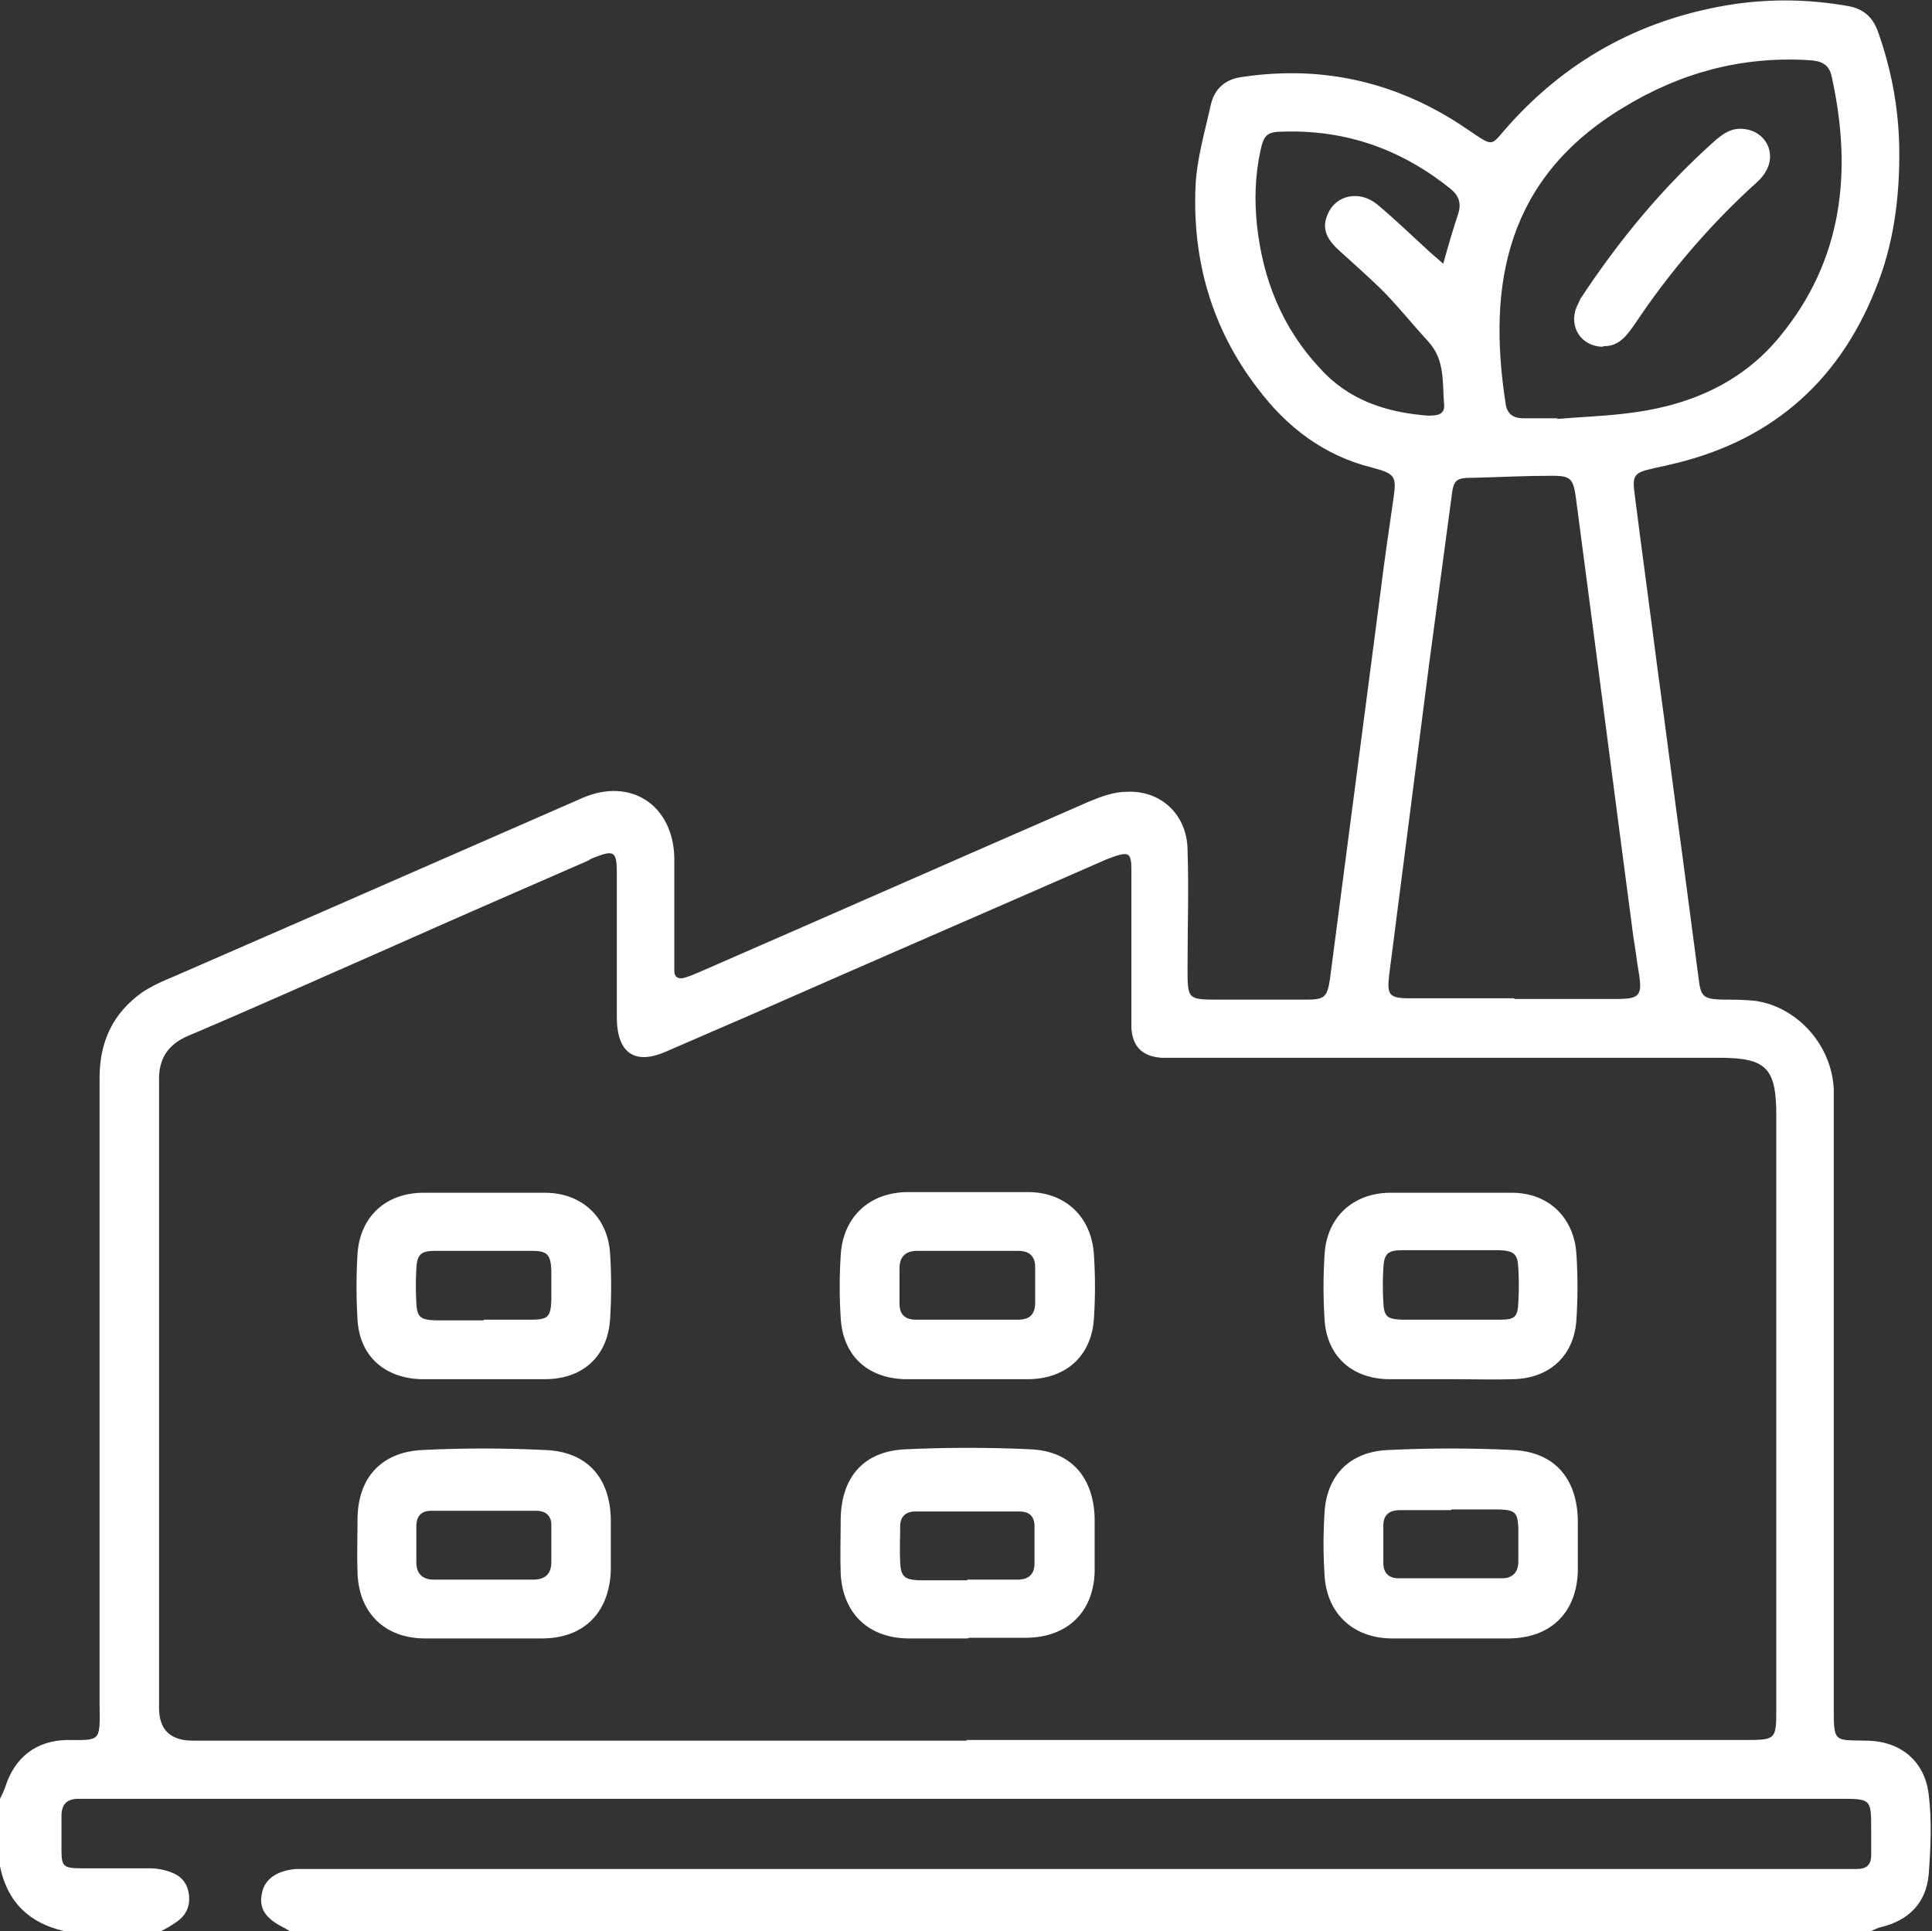
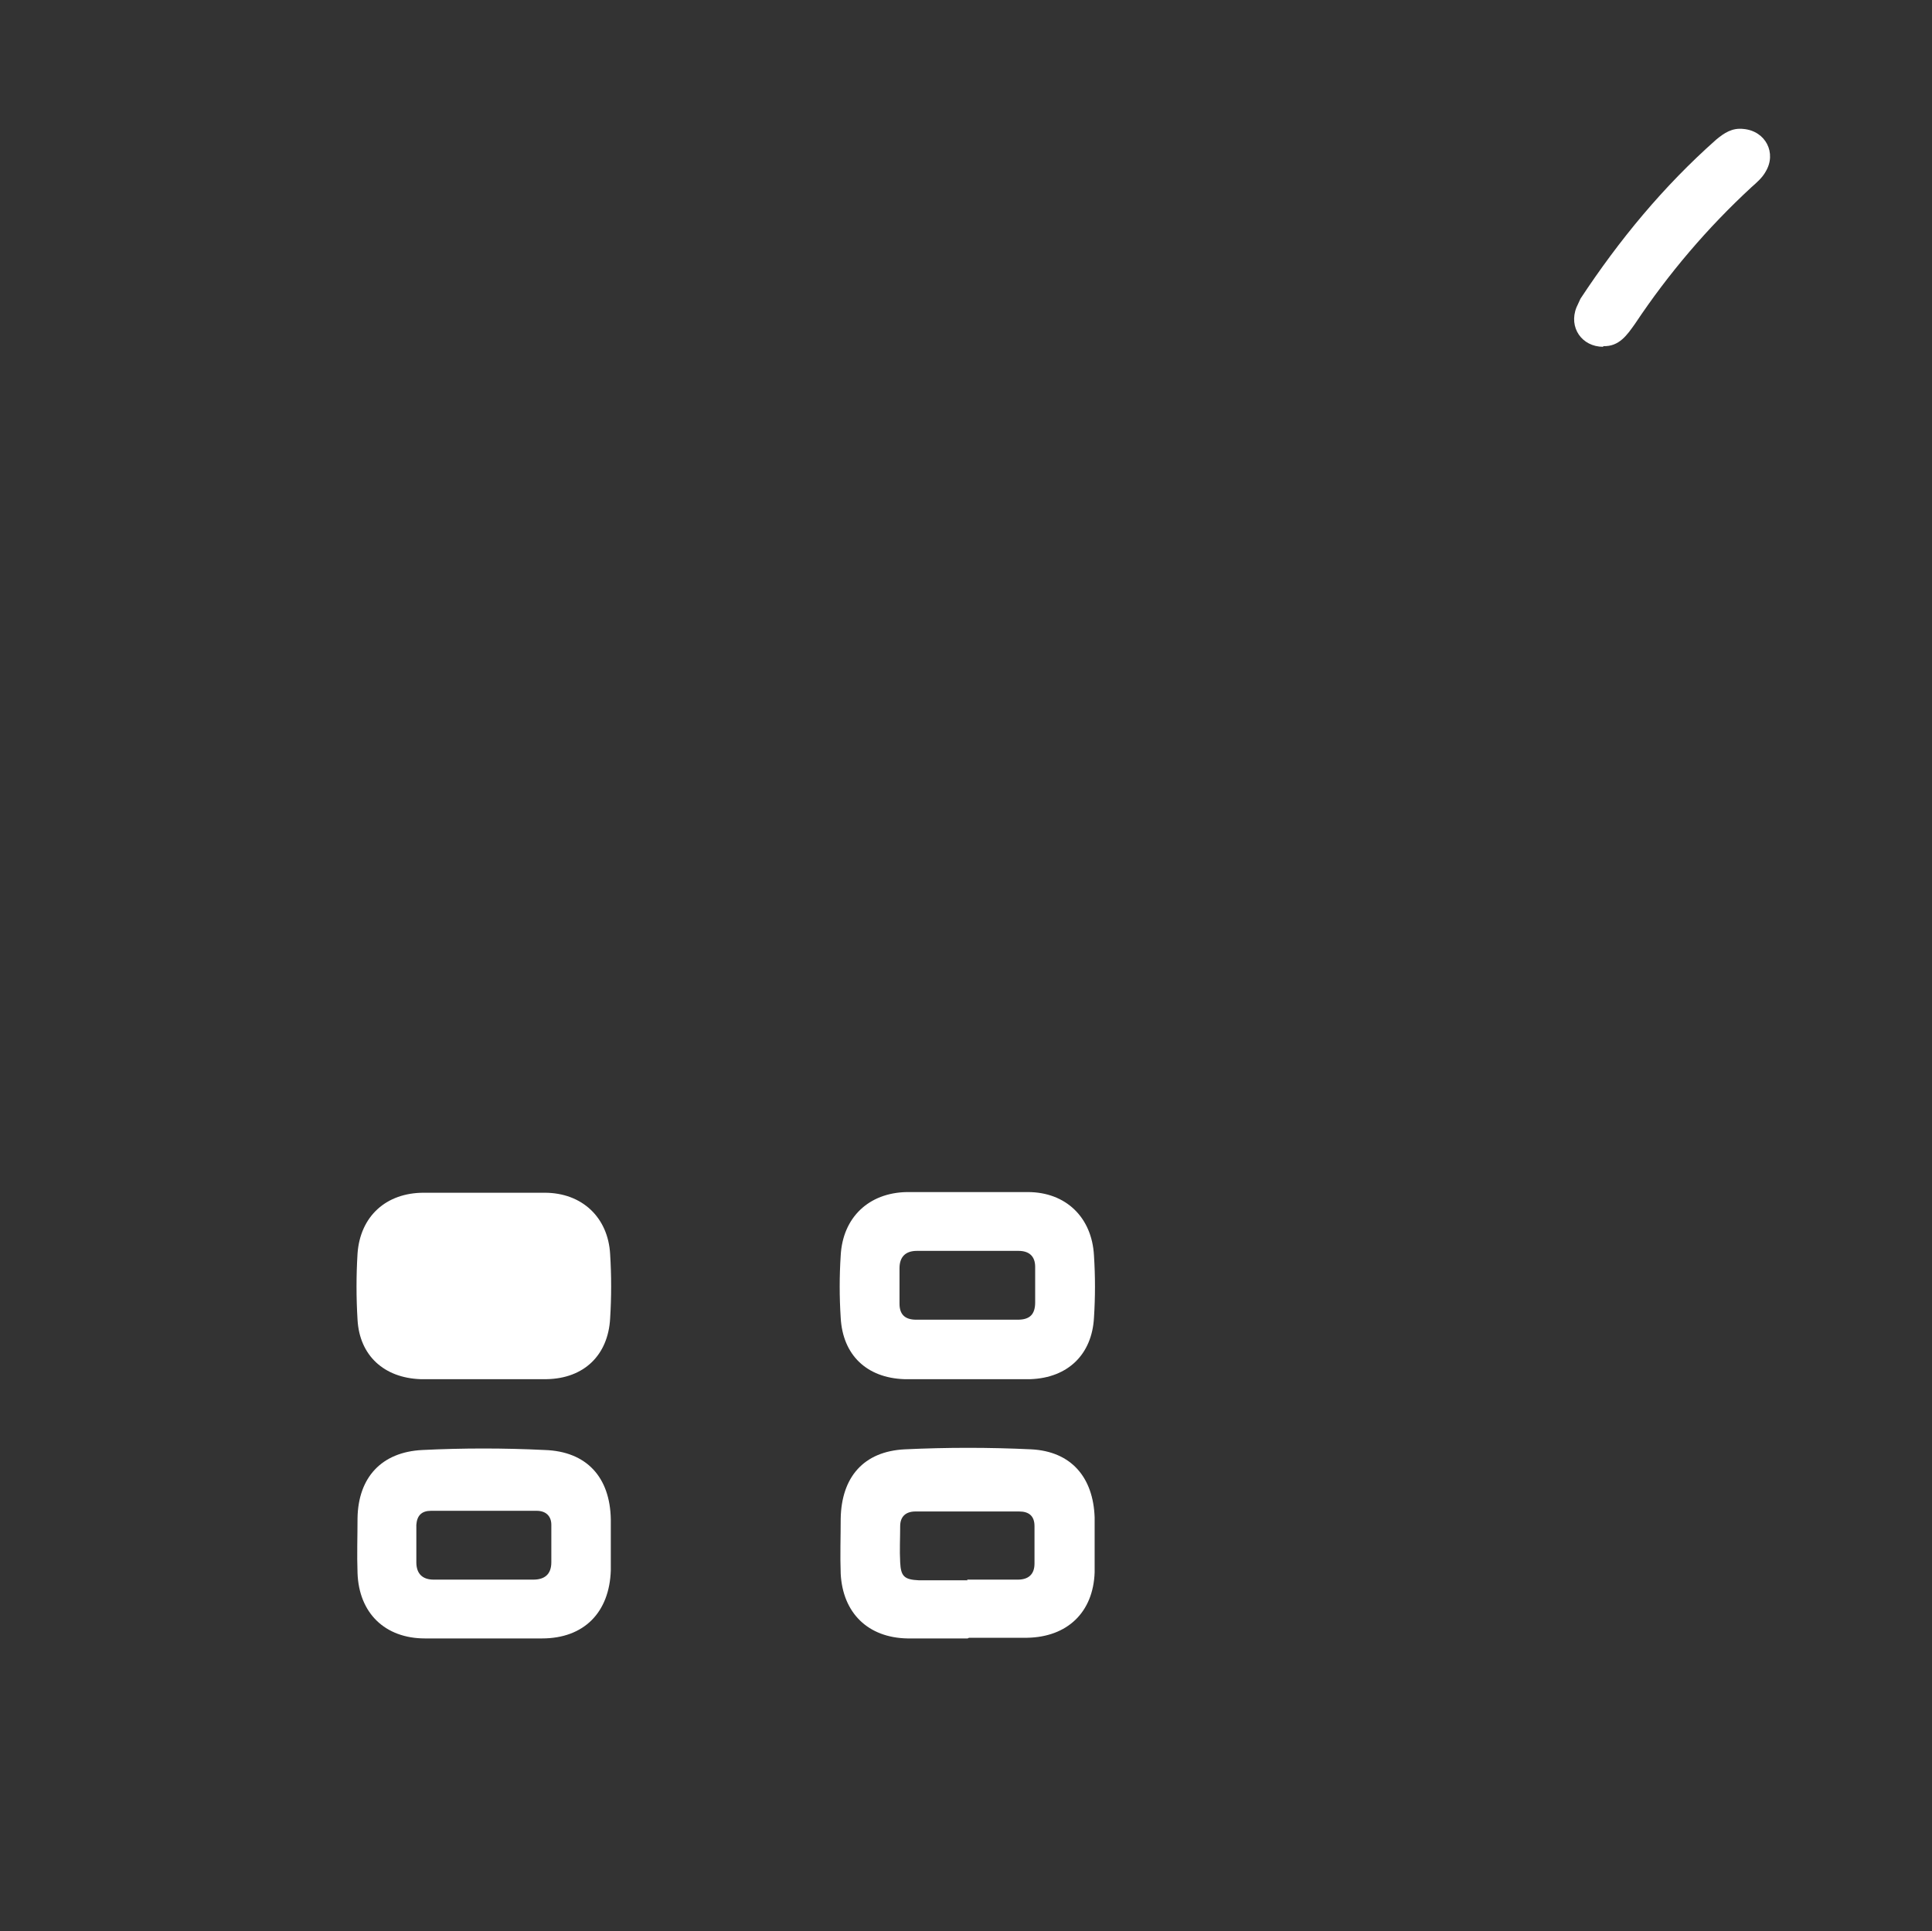
<svg xmlns="http://www.w3.org/2000/svg" id="Layer_2" data-name="Layer 2" viewBox="0 0 28.91 28.9">
  <rect x="0" y="0" width="28.91" height="28.9" fill="#333333" stroke="none" />
  <defs>
    <style>      .cls-1 {        fill: #fff;      }    </style>
  </defs>
  <g id="Capa_1" data-name="Capa 1">
    <g id="qnSH5c.tif">
      <g>
-         <path class="cls-1" d="M0,26.92c.03-.06.06-.12.08-.18.14-.44.46-.69.92-.7.5,0,.5.04.49-.53,0-3.13,0-6.26,0-9.38,0-.54.2-.97.64-1.28.15-.1.31-.17.48-.24,1.4-.61,2.8-1.22,4.19-1.83.64-.28,1.28-.56,1.92-.84.72-.31,1.35.11,1.37.89,0,.49,0,.98,0,1.47,0,.08,0,.15,0,.23,0,.1.07.13.16.1.07-.02.14-.05.21-.08,1.95-.85,3.9-1.71,5.85-2.56.17-.07.36-.14.54-.14.52-.03.91.34.92.86.02.59,0,1.19,0,1.78,0,.47,0,.47.48.47.43,0,.87,0,1.3,0,.27,0,.31-.04.35-.3.25-1.91.5-3.83.75-5.74.06-.49.13-.97.2-1.45.05-.34.03-.38-.31-.47-.73-.18-1.29-.61-1.73-1.2-.68-.89-.97-1.91-.92-3.02.02-.41.14-.81.23-1.22.06-.24.22-.38.48-.41,1.22-.18,2.34.09,3.35.78.43.29.34.26.64-.07.91-1.01,2.04-1.6,3.37-1.8.56-.08,1.13-.07,1.69.03.23.04.37.16.45.38.2.56.31,1.14.32,1.74.01.73-.08,1.45-.36,2.13-.57,1.42-1.61,2.29-3.1,2.62-.07.02-.15.03-.22.05-.28.06-.32.1-.28.38.11.87.23,1.74.34,2.6.13.95.25,1.9.38,2.85.08.61.16,1.21.24,1.82.03.26.08.29.35.3.17,0,.34,0,.51.02.63.1,1.13.67,1.16,1.32,0,.12,0,.24,0,.37,0,2.96,0,5.92,0,8.87,0,.54,0,.5.48.51.51,0,.88.3.94.8.05.4.03.81,0,1.21-.04.42-.3.68-.71.78-.06.01-.12.05-.18.07H4.35s-.06-.04-.1-.06c-.28-.14-.38-.29-.33-.52.04-.21.23-.34.52-.36.12,0,.24,0,.37,0,7.55,0,15.09,0,22.64,0,.11,0,.23,0,.34,0,.14,0,.21-.06.21-.21,0-.12,0-.24,0-.37,0-.47,0-.47-.47-.47-8.71,0-17.41,0-26.12,0-.08,0-.15,0-.23,0-.17,0-.26.07-.26.26,0,.17,0,.34,0,.51,0,.24.03.27.29.27.34,0,.68,0,1.02,0,.11,0,.23.02.33.06.17.06.26.19.27.37.01.16-.06.29-.2.38-.07.05-.14.09-.22.13H.96C.44,28.78.11,28.47,0,27.93,0,27.6,0,27.26,0,26.92ZM14.45,26.04c3.88,0,7.76,0,11.64,0,.49,0,.49,0,.49-.48,0-2.96,0-5.92,0-8.87,0-.71-.15-.86-.86-.86-2.66,0-5.31,0-7.97,0-.12,0-.25,0-.37,0-.28-.02-.43-.16-.45-.44,0-.1,0-.21,0-.31,0-.69,0-1.38,0-2.06,0-.26-.04-.28-.29-.19-.03.01-.05.02-.08.03-1.78.78-3.56,1.55-5.33,2.33-.42.18-.85.37-1.27.55-.46.2-.72.02-.73-.49,0-.08,0-.17,0-.25,0-.65,0-1.3,0-1.95,0-.31-.05-.33-.33-.22-.03.01-.07.03-.1.05-1.01.44-2.02.88-3.03,1.33-.98.43-1.96.87-2.95,1.29-.31.13-.45.35-.44.68,0,.06,0,.11,0,.17,0,3.07,0,6.14,0,9.21q0,.49.51.49c3.86,0,7.72,0,11.59,0ZM22.67,14.95c.51,0,1.02,0,1.52,0,.35,0,.39-.05.33-.41-.03-.18-.05-.35-.08-.53-.29-2.19-.57-4.38-.86-6.57-.04-.28-.08-.32-.36-.32-.39,0-.77.02-1.16.03-.27,0-.31.02-.34.29-.11.82-.22,1.64-.33,2.46-.2,1.56-.4,3.11-.6,4.67-.04.32-.01.37.31.37.52,0,1.04,0,1.55,0ZM23.3,6.25s0,.01,0,.02c.34-.03.68-.04,1.01-.08.91-.1,1.73-.43,2.32-1.15.95-1.15,1.09-2.48.78-3.89-.04-.2-.17-.24-.35-.25-1-.06-1.92.19-2.77.71-1.74,1.05-2.04,2.63-1.76,4.43.02.16.12.22.27.22.17,0,.34,0,.51,0ZM21.59,3.97c.08-.29.15-.53.23-.77.05-.16.01-.27-.11-.37-.73-.59-1.56-.89-2.51-.86-.24,0-.29.05-.34.29-.08.37-.09.74-.05,1.12.09.81.38,1.53.94,2.13.43.48.99.66,1.61.71.12,0,.26,0,.25-.16-.03-.32.02-.66-.23-.94-.22-.24-.43-.5-.66-.74-.22-.22-.45-.42-.68-.63-.21-.19-.26-.35-.17-.55.12-.28.47-.36.74-.14.25.21.49.44.73.66.07.07.15.13.26.23Z" />
        <path class="cls-1" d="M7.23,24.52c-.29,0-.58,0-.87,0-.6,0-.99-.38-1.01-.98-.01-.27,0-.55,0-.82.01-.61.36-.99.97-1.02.61-.03,1.22-.03,1.83,0,.63.02.98.41.99,1.04,0,.25,0,.51,0,.76-.02.63-.4,1.02-1.03,1.02-.29,0-.58,0-.87,0ZM7.22,23.64c.25,0,.51,0,.76,0,.17,0,.27-.08.27-.26,0-.19,0-.38,0-.56,0-.13-.08-.21-.22-.21-.53,0-1.06,0-1.58,0-.14,0-.21.07-.22.21,0,.19,0,.38,0,.56,0,.17.09.26.26.26.24,0,.49,0,.73,0Z" />
        <path class="cls-1" d="M14.48,24.52c-.3,0-.6,0-.9,0-.59-.01-.97-.38-1-.97-.01-.27,0-.55,0-.82.01-.62.34-1.01.96-1.04.63-.03,1.26-.03,1.89,0,.6.03.93.42.95,1.02,0,.27,0,.55,0,.82-.02.6-.41.97-1.01.98-.29,0-.58,0-.87,0ZM14.47,23.64s0,0,0,0c.25,0,.51,0,.76,0,.16,0,.25-.08.25-.24,0-.19,0-.38,0-.56,0-.15-.08-.22-.23-.22-.52,0-1.04,0-1.55,0-.15,0-.23.08-.23.22,0,.18-.01.36,0,.54.01.21.06.26.28.27.24,0,.49,0,.73,0Z" />
-         <path class="cls-1" d="M21.68,24.52c-.29,0-.58,0-.87,0-.57-.01-.96-.38-.99-.95-.02-.31-.02-.62,0-.93.03-.56.38-.92.96-.94.62-.03,1.24-.03,1.86,0,.61.03.95.41.97,1.03,0,.26,0,.53,0,.79-.02.62-.41.99-1.02,1-.3,0-.6,0-.9,0ZM21.71,22.6h0c-.25,0-.51,0-.76,0-.16,0-.25.07-.25.23,0,.19,0,.38,0,.56,0,.15.08.23.23.23.52,0,1.04,0,1.55,0,.16,0,.24-.1.24-.25,0-.17,0-.34,0-.51-.01-.22-.05-.26-.27-.27-.24,0-.49,0-.73,0Z" />
-         <path class="cls-1" d="M7.22,20.64c-.31,0-.62,0-.93,0-.54-.02-.91-.35-.94-.89-.02-.33-.02-.66,0-.99.04-.56.43-.91.99-.91.6,0,1.2,0,1.81,0,.56,0,.95.37.98.92.02.32.02.64,0,.96-.03.55-.39.9-.95.91-.32,0-.64,0-.96,0ZM7.24,19.75h0c.23,0,.47,0,.7,0,.26,0,.3-.04.31-.29,0-.15,0-.3,0-.45-.01-.23-.06-.29-.28-.29-.49,0-.98,0-1.46,0-.22,0-.27.06-.28.27-.01.17-.01.34,0,.51.01.21.06.25.28.26.24,0,.49,0,.73,0Z" />
+         <path class="cls-1" d="M7.22,20.64c-.31,0-.62,0-.93,0-.54-.02-.91-.35-.94-.89-.02-.33-.02-.66,0-.99.04-.56.43-.91.99-.91.6,0,1.2,0,1.81,0,.56,0,.95.37.98.92.02.32.02.64,0,.96-.03.55-.39.9-.95.91-.32,0-.64,0-.96,0ZM7.24,19.75h0Z" />
        <path class="cls-1" d="M14.46,20.64c-.31,0-.62,0-.93,0-.56-.02-.92-.36-.95-.92-.02-.31-.02-.62,0-.93.03-.57.42-.94.99-.95.6,0,1.2,0,1.81,0,.57,0,.96.38.99.95.02.31.02.62,0,.93-.03.55-.39.9-.95.92-.32,0-.64,0-.96,0ZM14.47,19.75s0,0,0,0c.25,0,.51,0,.76,0,.18,0,.26-.08.26-.26,0-.18,0-.36,0-.53,0-.16-.09-.24-.25-.24-.51,0-1.01,0-1.52,0-.17,0-.26.09-.26.26,0,.18,0,.36,0,.53,0,.16.08.24.25.24.25,0,.51,0,.76,0Z" />
-         <path class="cls-1" d="M21.71,20.64c-.32,0-.64,0-.96,0-.54-.02-.9-.36-.93-.9-.02-.32-.02-.64,0-.96.03-.56.42-.92.97-.93.61,0,1.22,0,1.83,0,.56,0,.94.38.97.93.02.32.02.64,0,.96-.03.54-.39.88-.93.9-.32.01-.64,0-.96,0ZM21.71,19.75c.24,0,.49,0,.73,0,.23,0,.27-.04.28-.26.01-.17.01-.34,0-.51-.01-.21-.06-.26-.28-.27-.49,0-.98,0-1.46,0-.22,0-.27.06-.28.27-.01.17-.01.34,0,.51.01.22.06.25.28.26.24,0,.49,0,.73,0Z" />
        <path class="cls-1" d="M23.99,5.19c-.32,0-.52-.29-.4-.59.02-.04.04-.09.06-.13.58-.88,1.24-1.68,2.03-2.38.12-.1.24-.18.41-.16.33.03.5.36.33.64-.05.09-.13.16-.21.23-.66.61-1.24,1.29-1.74,2.04-.12.17-.24.35-.48.34Z" />
      </g>
    </g>
  </g>
</svg>